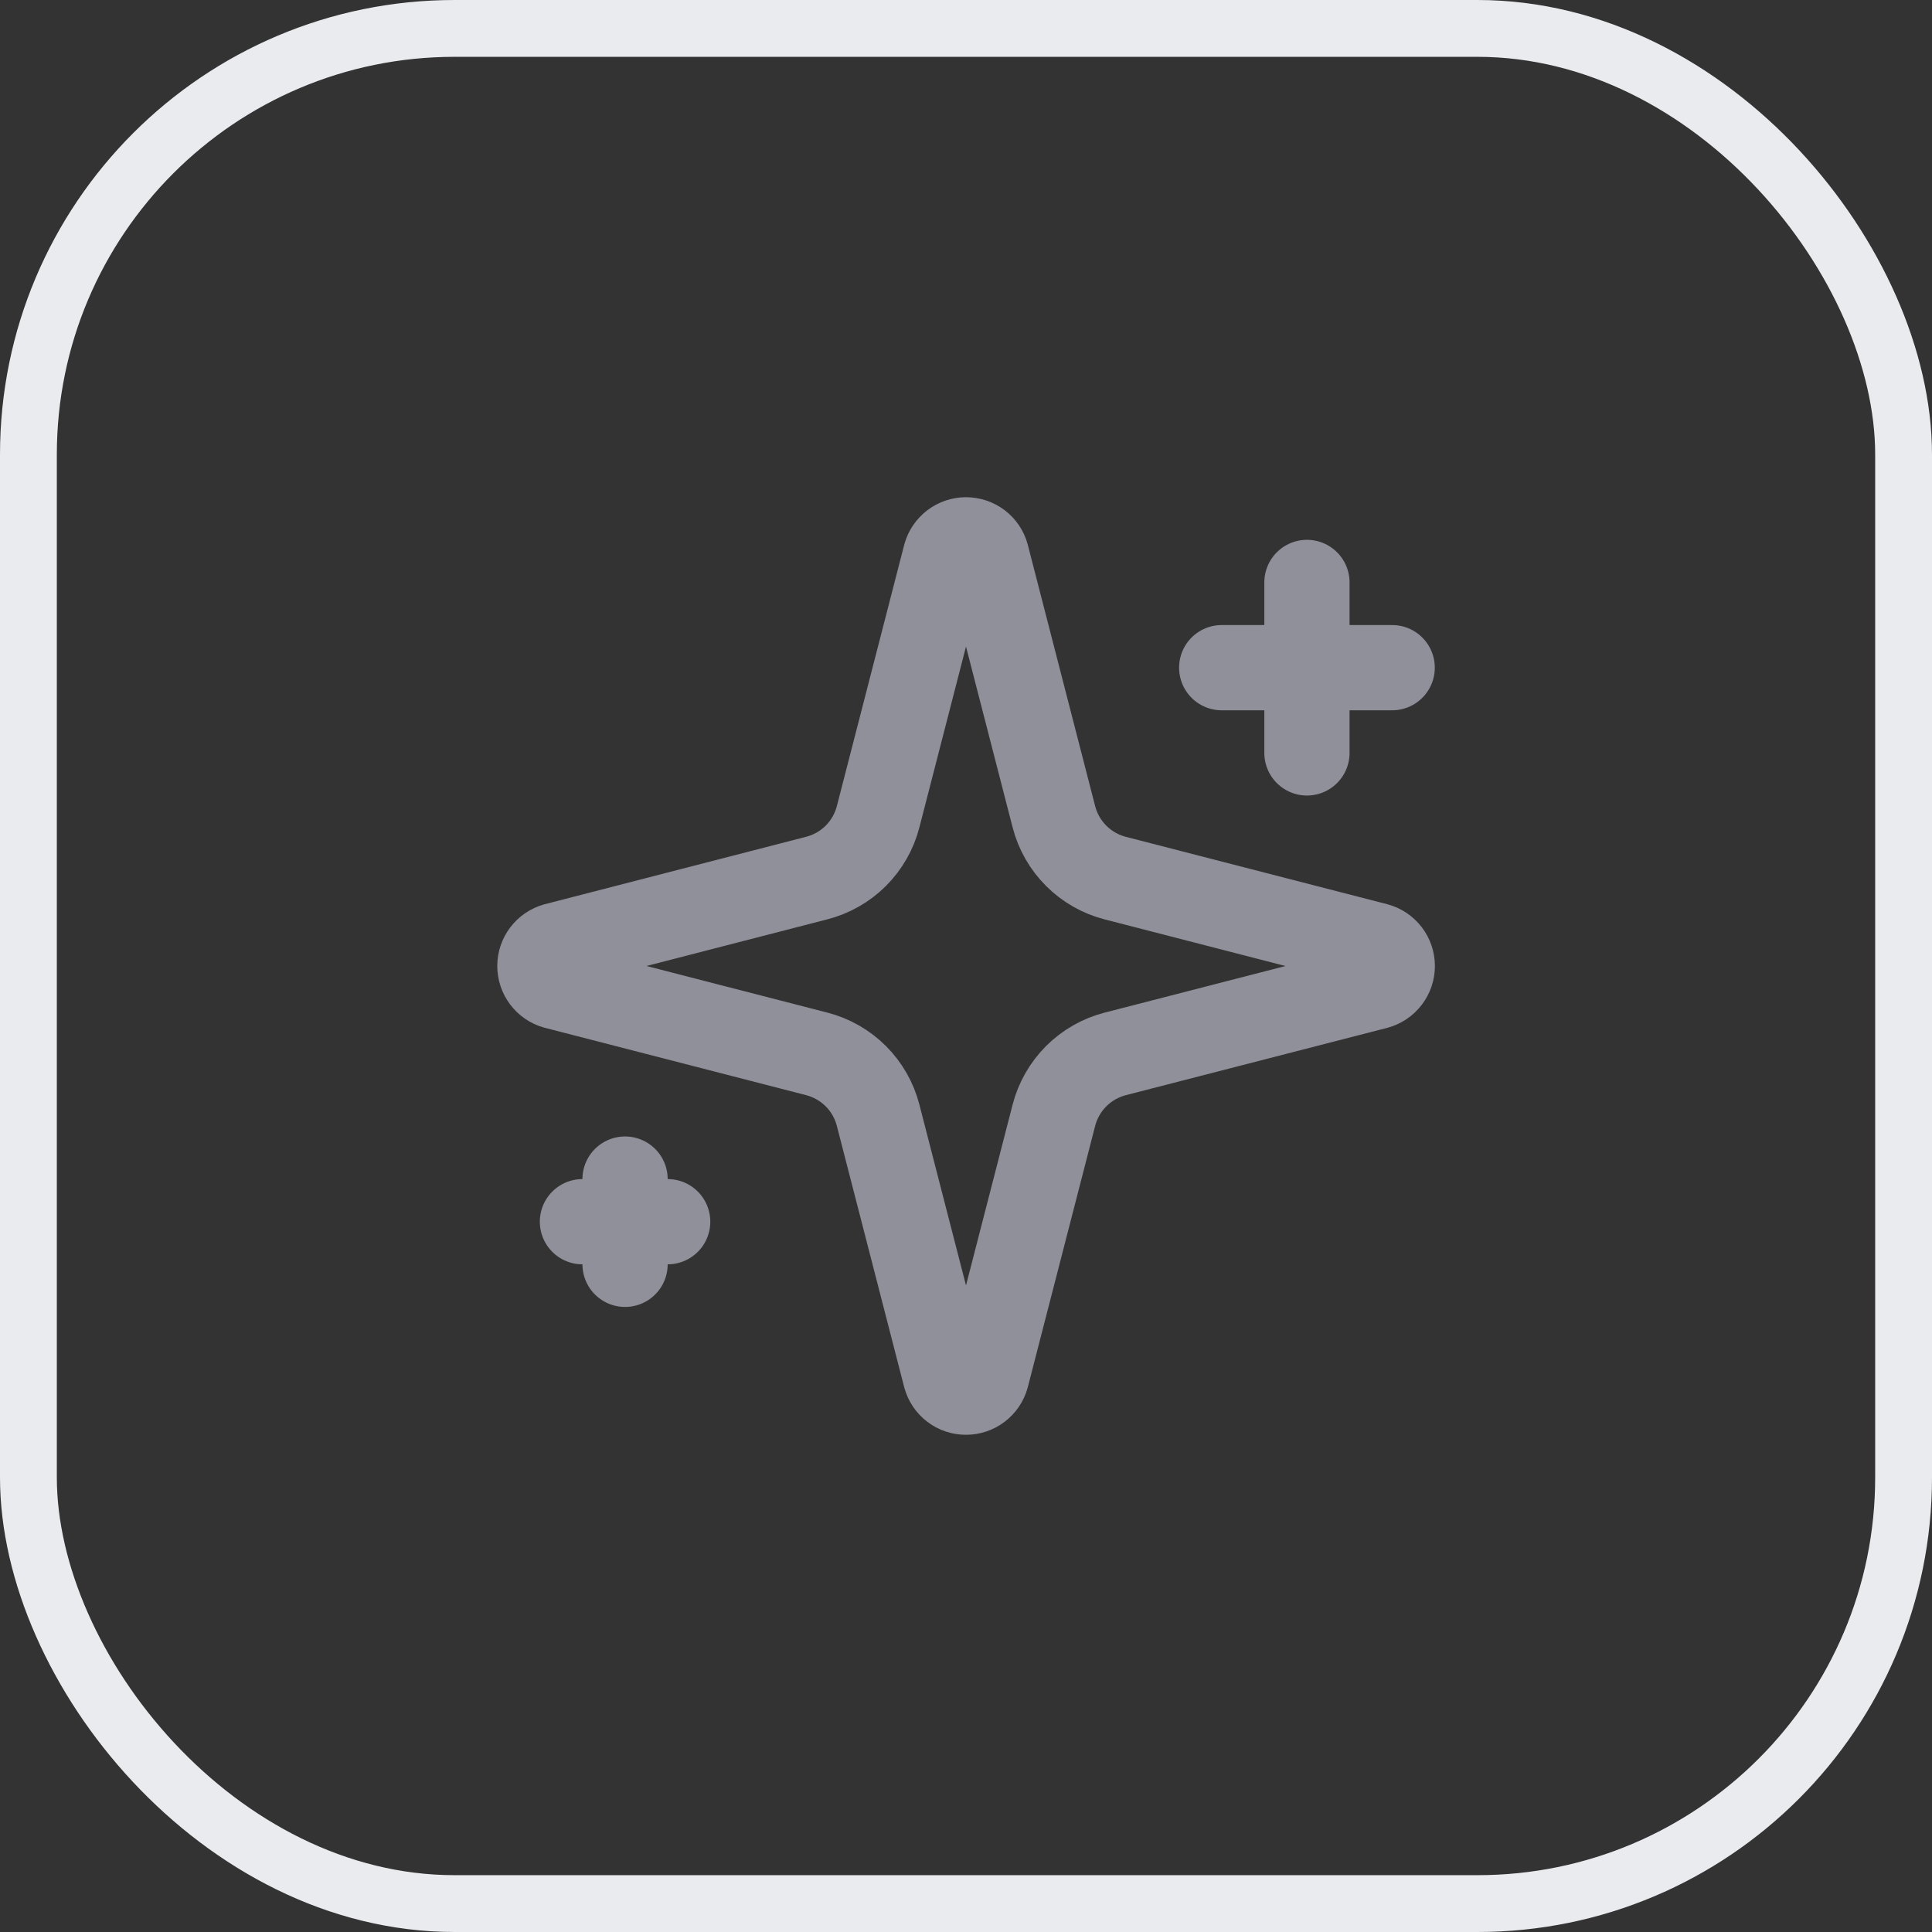
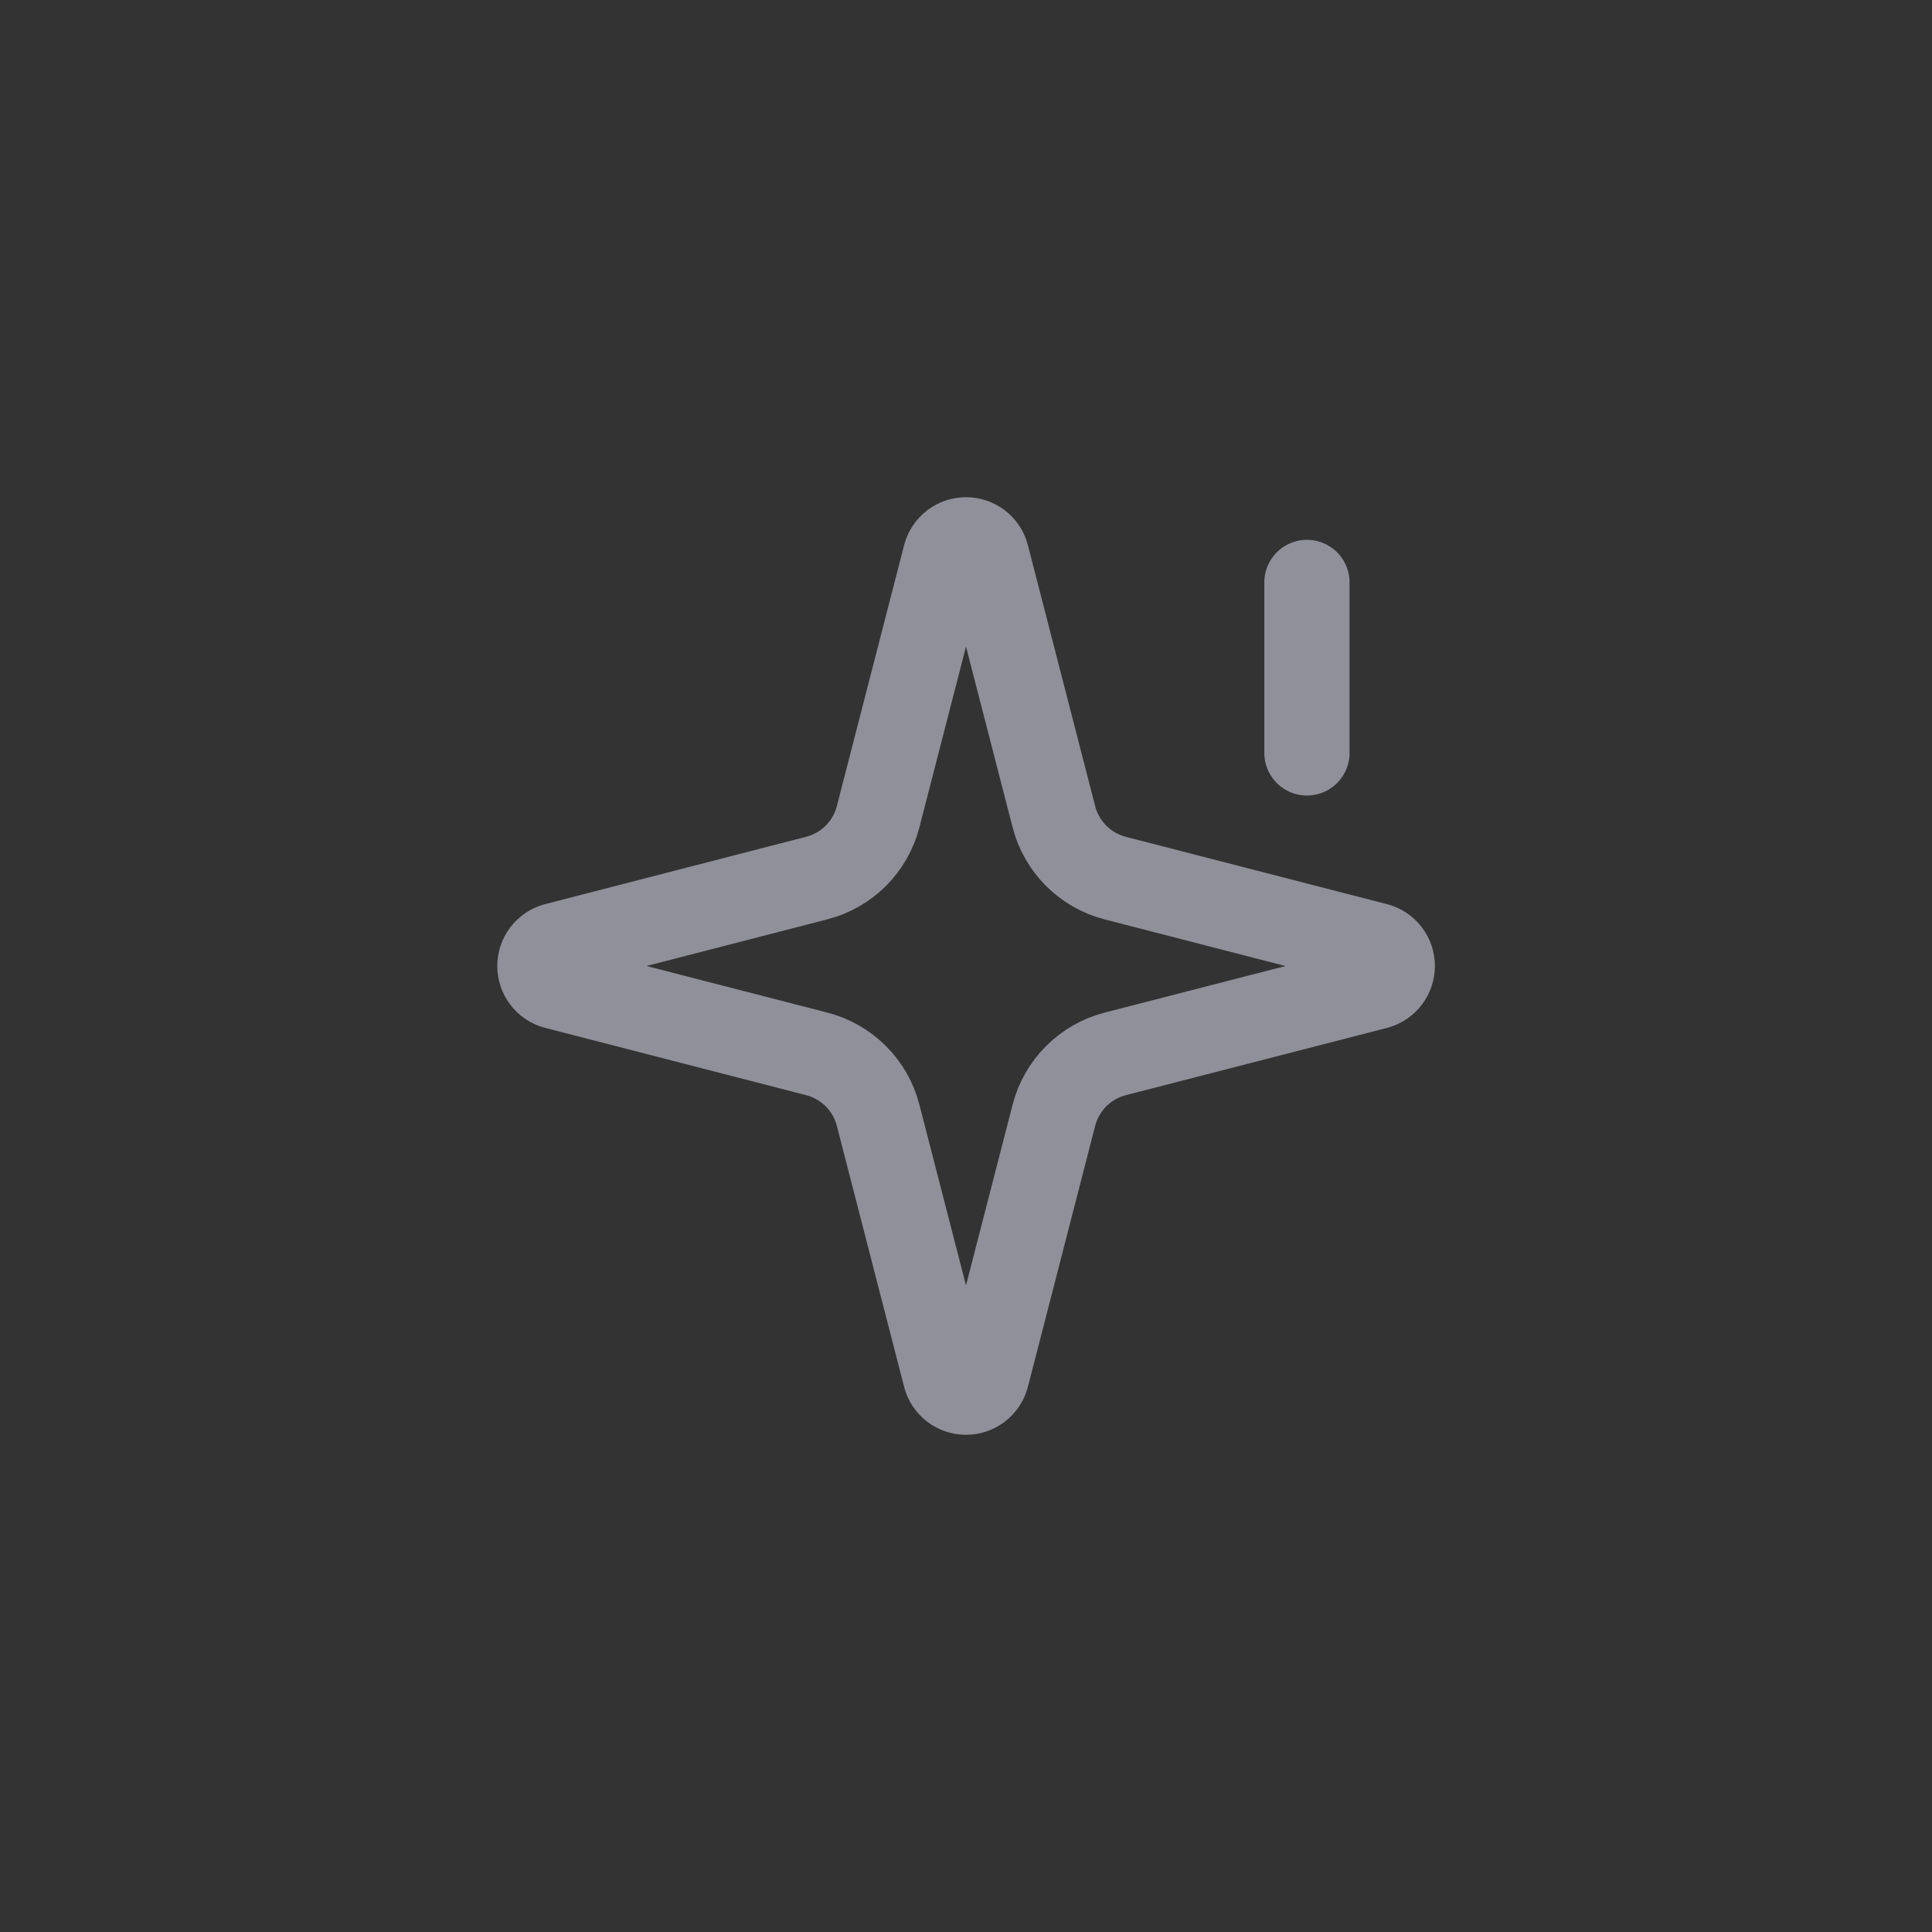
<svg xmlns="http://www.w3.org/2000/svg" width="34" height="34" viewBox="0 0 34 34" fill="none">
  <rect x="0" y="0" width="34" height="34" fill="#333333" stroke="none" />
-   <rect x="0.5" y="0.5" width="33" height="33" rx="7.5" stroke="#EAEBEF" />
-   <path d="M15.453 19.625C15.386 19.366 15.251 19.129 15.061 18.939C14.871 18.75 14.635 18.614 14.375 18.547L9.774 17.361C9.695 17.339 9.626 17.291 9.577 17.226C9.528 17.161 9.501 17.082 9.501 17C9.501 16.919 9.528 16.839 9.577 16.774C9.626 16.709 9.695 16.662 9.774 16.639L14.375 15.452C14.634 15.385 14.871 15.25 15.061 15.061C15.25 14.871 15.386 14.635 15.453 14.375L16.639 9.774C16.661 9.695 16.709 9.626 16.774 9.576C16.839 9.527 16.919 9.5 17 9.5C17.082 9.5 17.162 9.527 17.227 9.576C17.292 9.626 17.34 9.695 17.361 9.774L18.547 14.375C18.614 14.635 18.75 14.872 18.939 15.061C19.129 15.251 19.366 15.386 19.625 15.453L24.226 16.639C24.305 16.66 24.375 16.708 24.425 16.773C24.475 16.838 24.502 16.918 24.502 17C24.502 17.082 24.475 17.162 24.425 17.227C24.375 17.293 24.305 17.34 24.226 17.362L19.625 18.547C19.366 18.614 19.129 18.75 18.939 18.939C18.75 19.129 18.614 19.366 18.547 19.625L17.361 24.226C17.339 24.305 17.291 24.375 17.226 24.424C17.161 24.474 17.081 24.5 17 24.5C16.918 24.5 16.838 24.474 16.773 24.424C16.708 24.375 16.661 24.305 16.639 24.226L15.453 19.625Z" stroke="#90909B" stroke-width="1.5" stroke-linecap="round" stroke-linejoin="round" />
+   <path d="M15.453 19.625C15.386 19.366 15.251 19.129 15.061 18.939C14.871 18.75 14.635 18.614 14.375 18.547L9.774 17.361C9.695 17.339 9.626 17.291 9.577 17.226C9.528 17.161 9.501 17.082 9.501 17C9.501 16.919 9.528 16.839 9.577 16.774C9.626 16.709 9.695 16.662 9.774 16.639L14.375 15.452C14.634 15.385 14.871 15.25 15.061 15.061C15.25 14.871 15.386 14.635 15.453 14.375L16.639 9.774C16.661 9.695 16.709 9.626 16.774 9.576C16.839 9.527 16.919 9.5 17 9.5C17.082 9.5 17.162 9.527 17.227 9.576C17.292 9.626 17.34 9.695 17.361 9.774L18.547 14.375C18.614 14.635 18.75 14.872 18.939 15.061C19.129 15.251 19.366 15.386 19.625 15.453L24.226 16.639C24.305 16.66 24.375 16.708 24.425 16.773C24.475 16.838 24.502 16.918 24.502 17C24.502 17.082 24.475 17.162 24.425 17.227C24.375 17.293 24.305 17.34 24.226 17.362L19.625 18.547C19.366 18.614 19.129 18.75 18.939 18.939C18.75 19.129 18.614 19.366 18.547 19.625L17.361 24.226C17.339 24.305 17.291 24.375 17.226 24.424C17.161 24.474 17.081 24.5 17 24.5C16.918 24.5 16.838 24.474 16.773 24.424C16.708 24.375 16.661 24.305 16.639 24.226Z" stroke="#90909B" stroke-width="1.5" stroke-linecap="round" stroke-linejoin="round" />
  <path d="M23 10.25V13.25" stroke="#90909B" stroke-width="1.5" stroke-linecap="round" stroke-linejoin="round" />
-   <path d="M24.5 11.75H21.5" stroke="#90909B" stroke-width="1.5" stroke-linecap="round" stroke-linejoin="round" />
-   <path d="M11 20.75V22.25" stroke="#90909B" stroke-width="1.5" stroke-linecap="round" stroke-linejoin="round" />
-   <path d="M11.75 21.5H10.25" stroke="#90909B" stroke-width="1.5" stroke-linecap="round" stroke-linejoin="round" />
</svg>